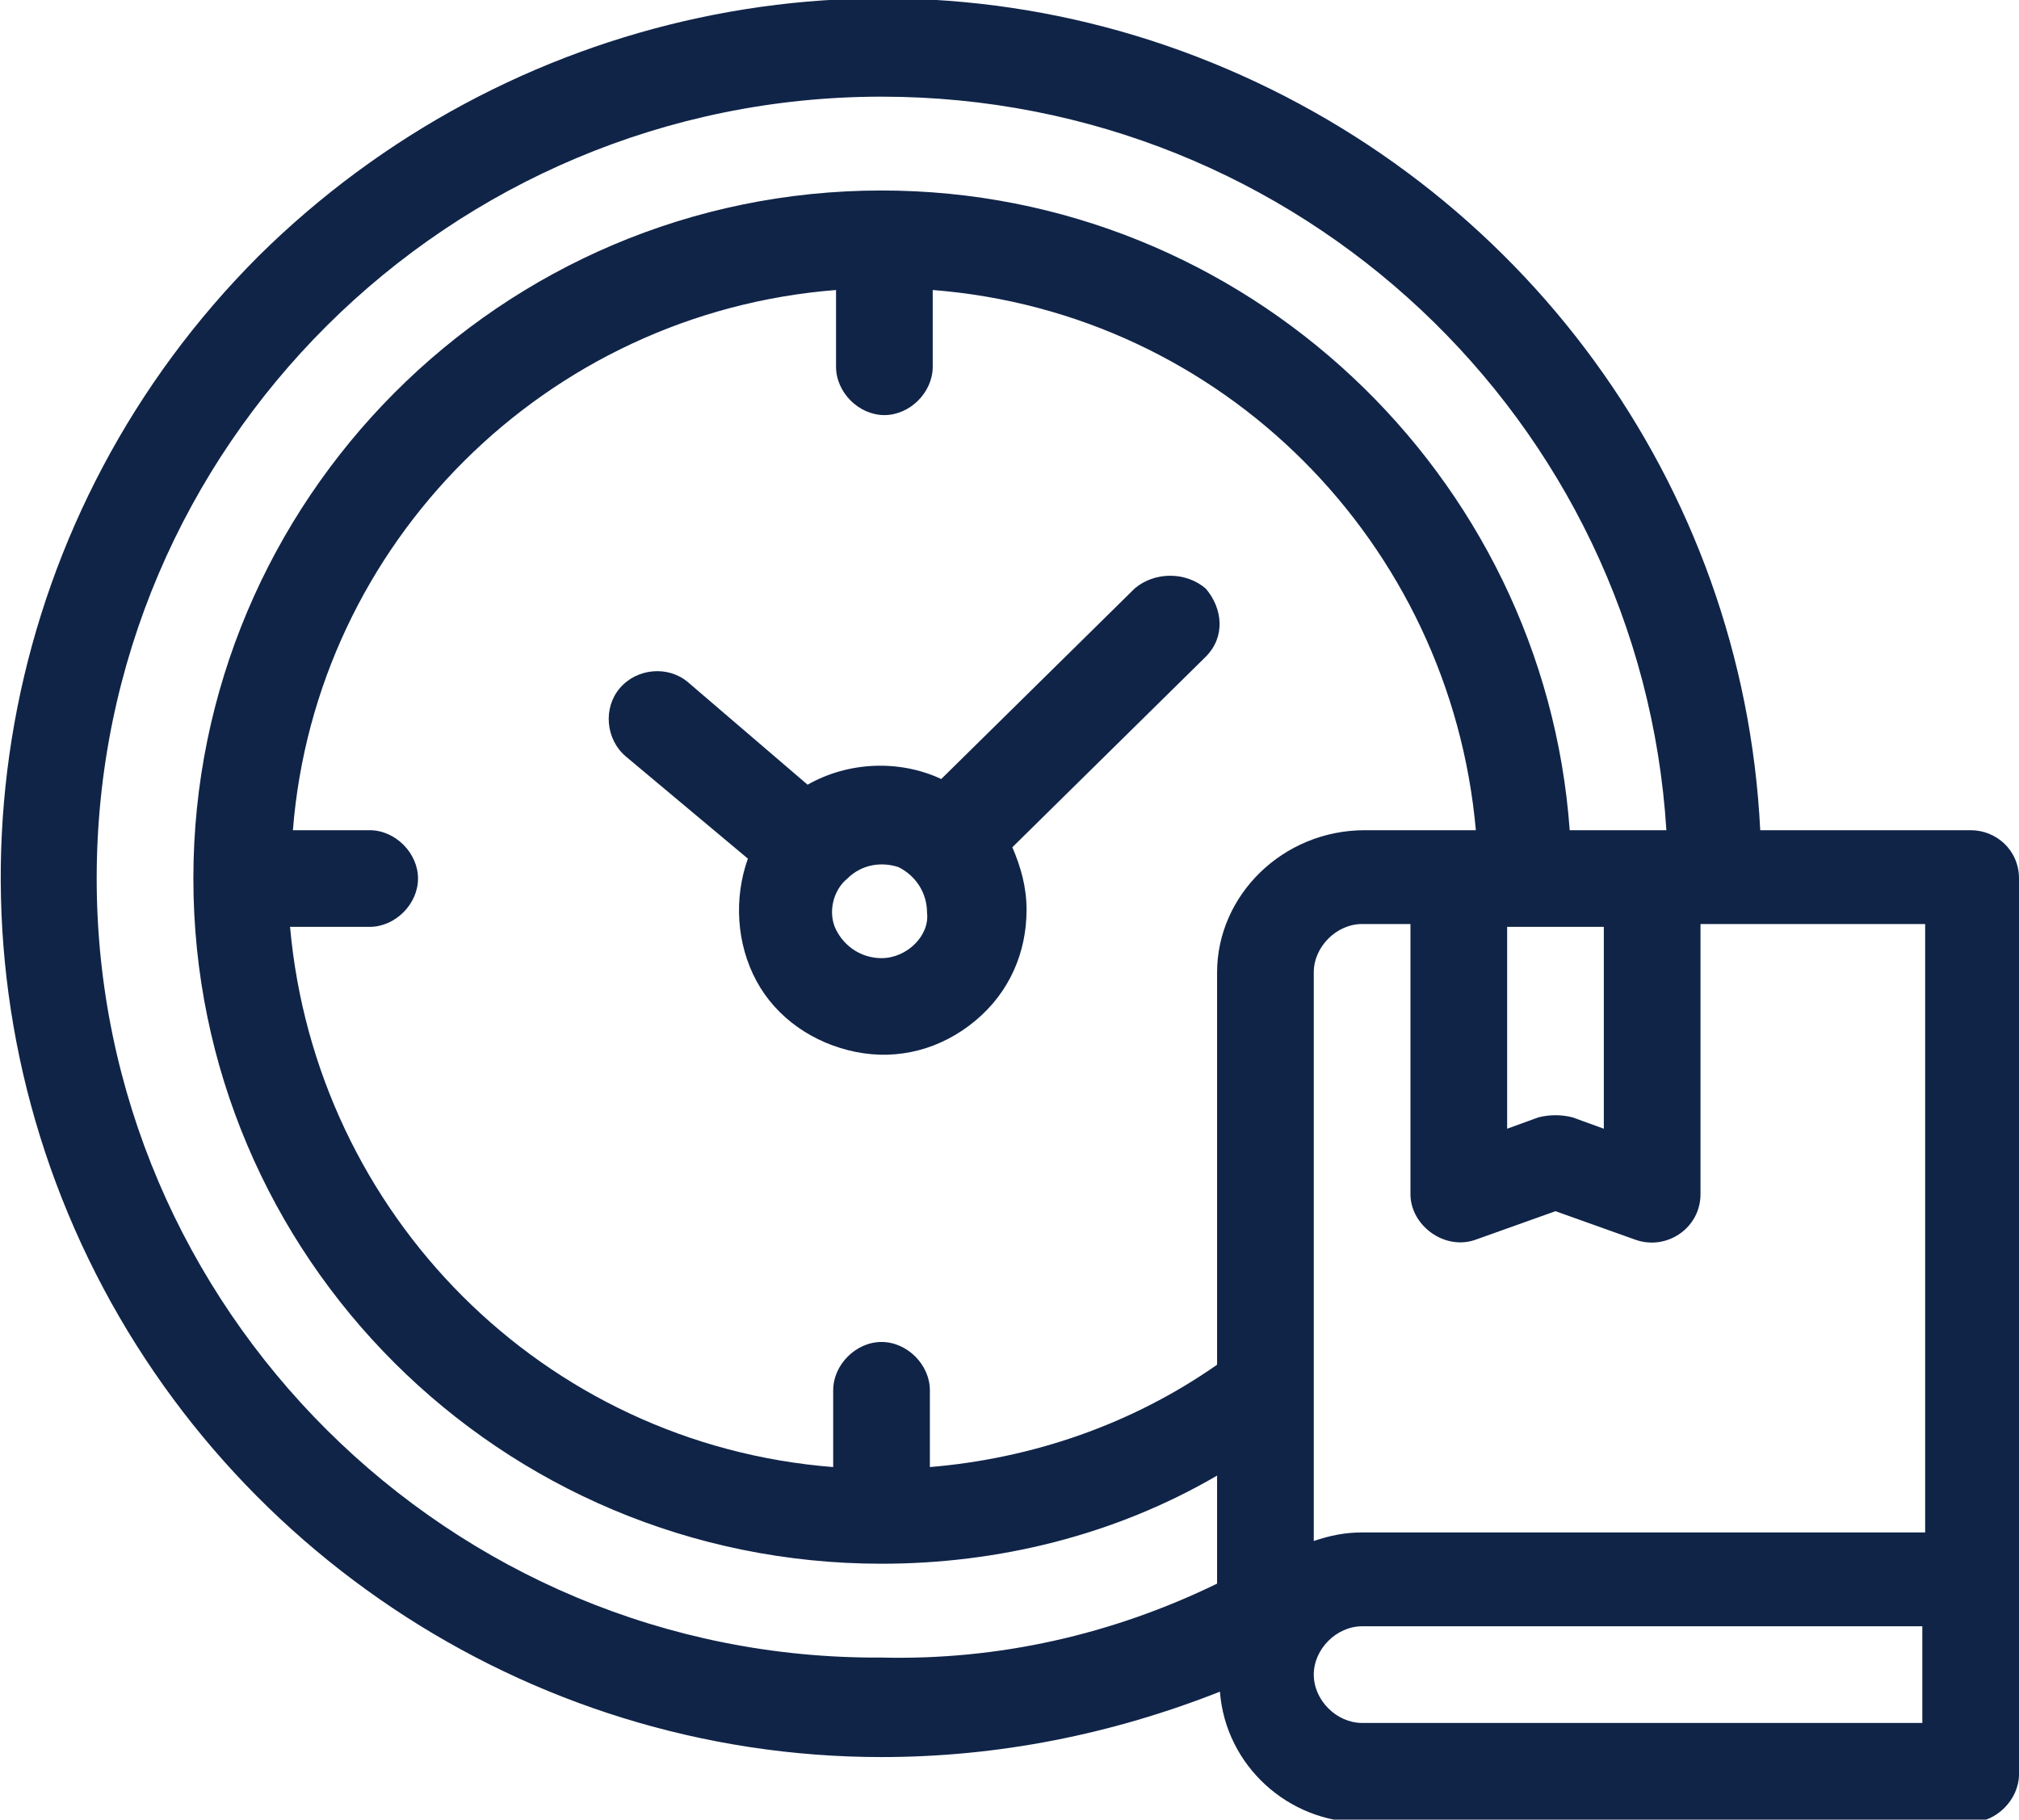
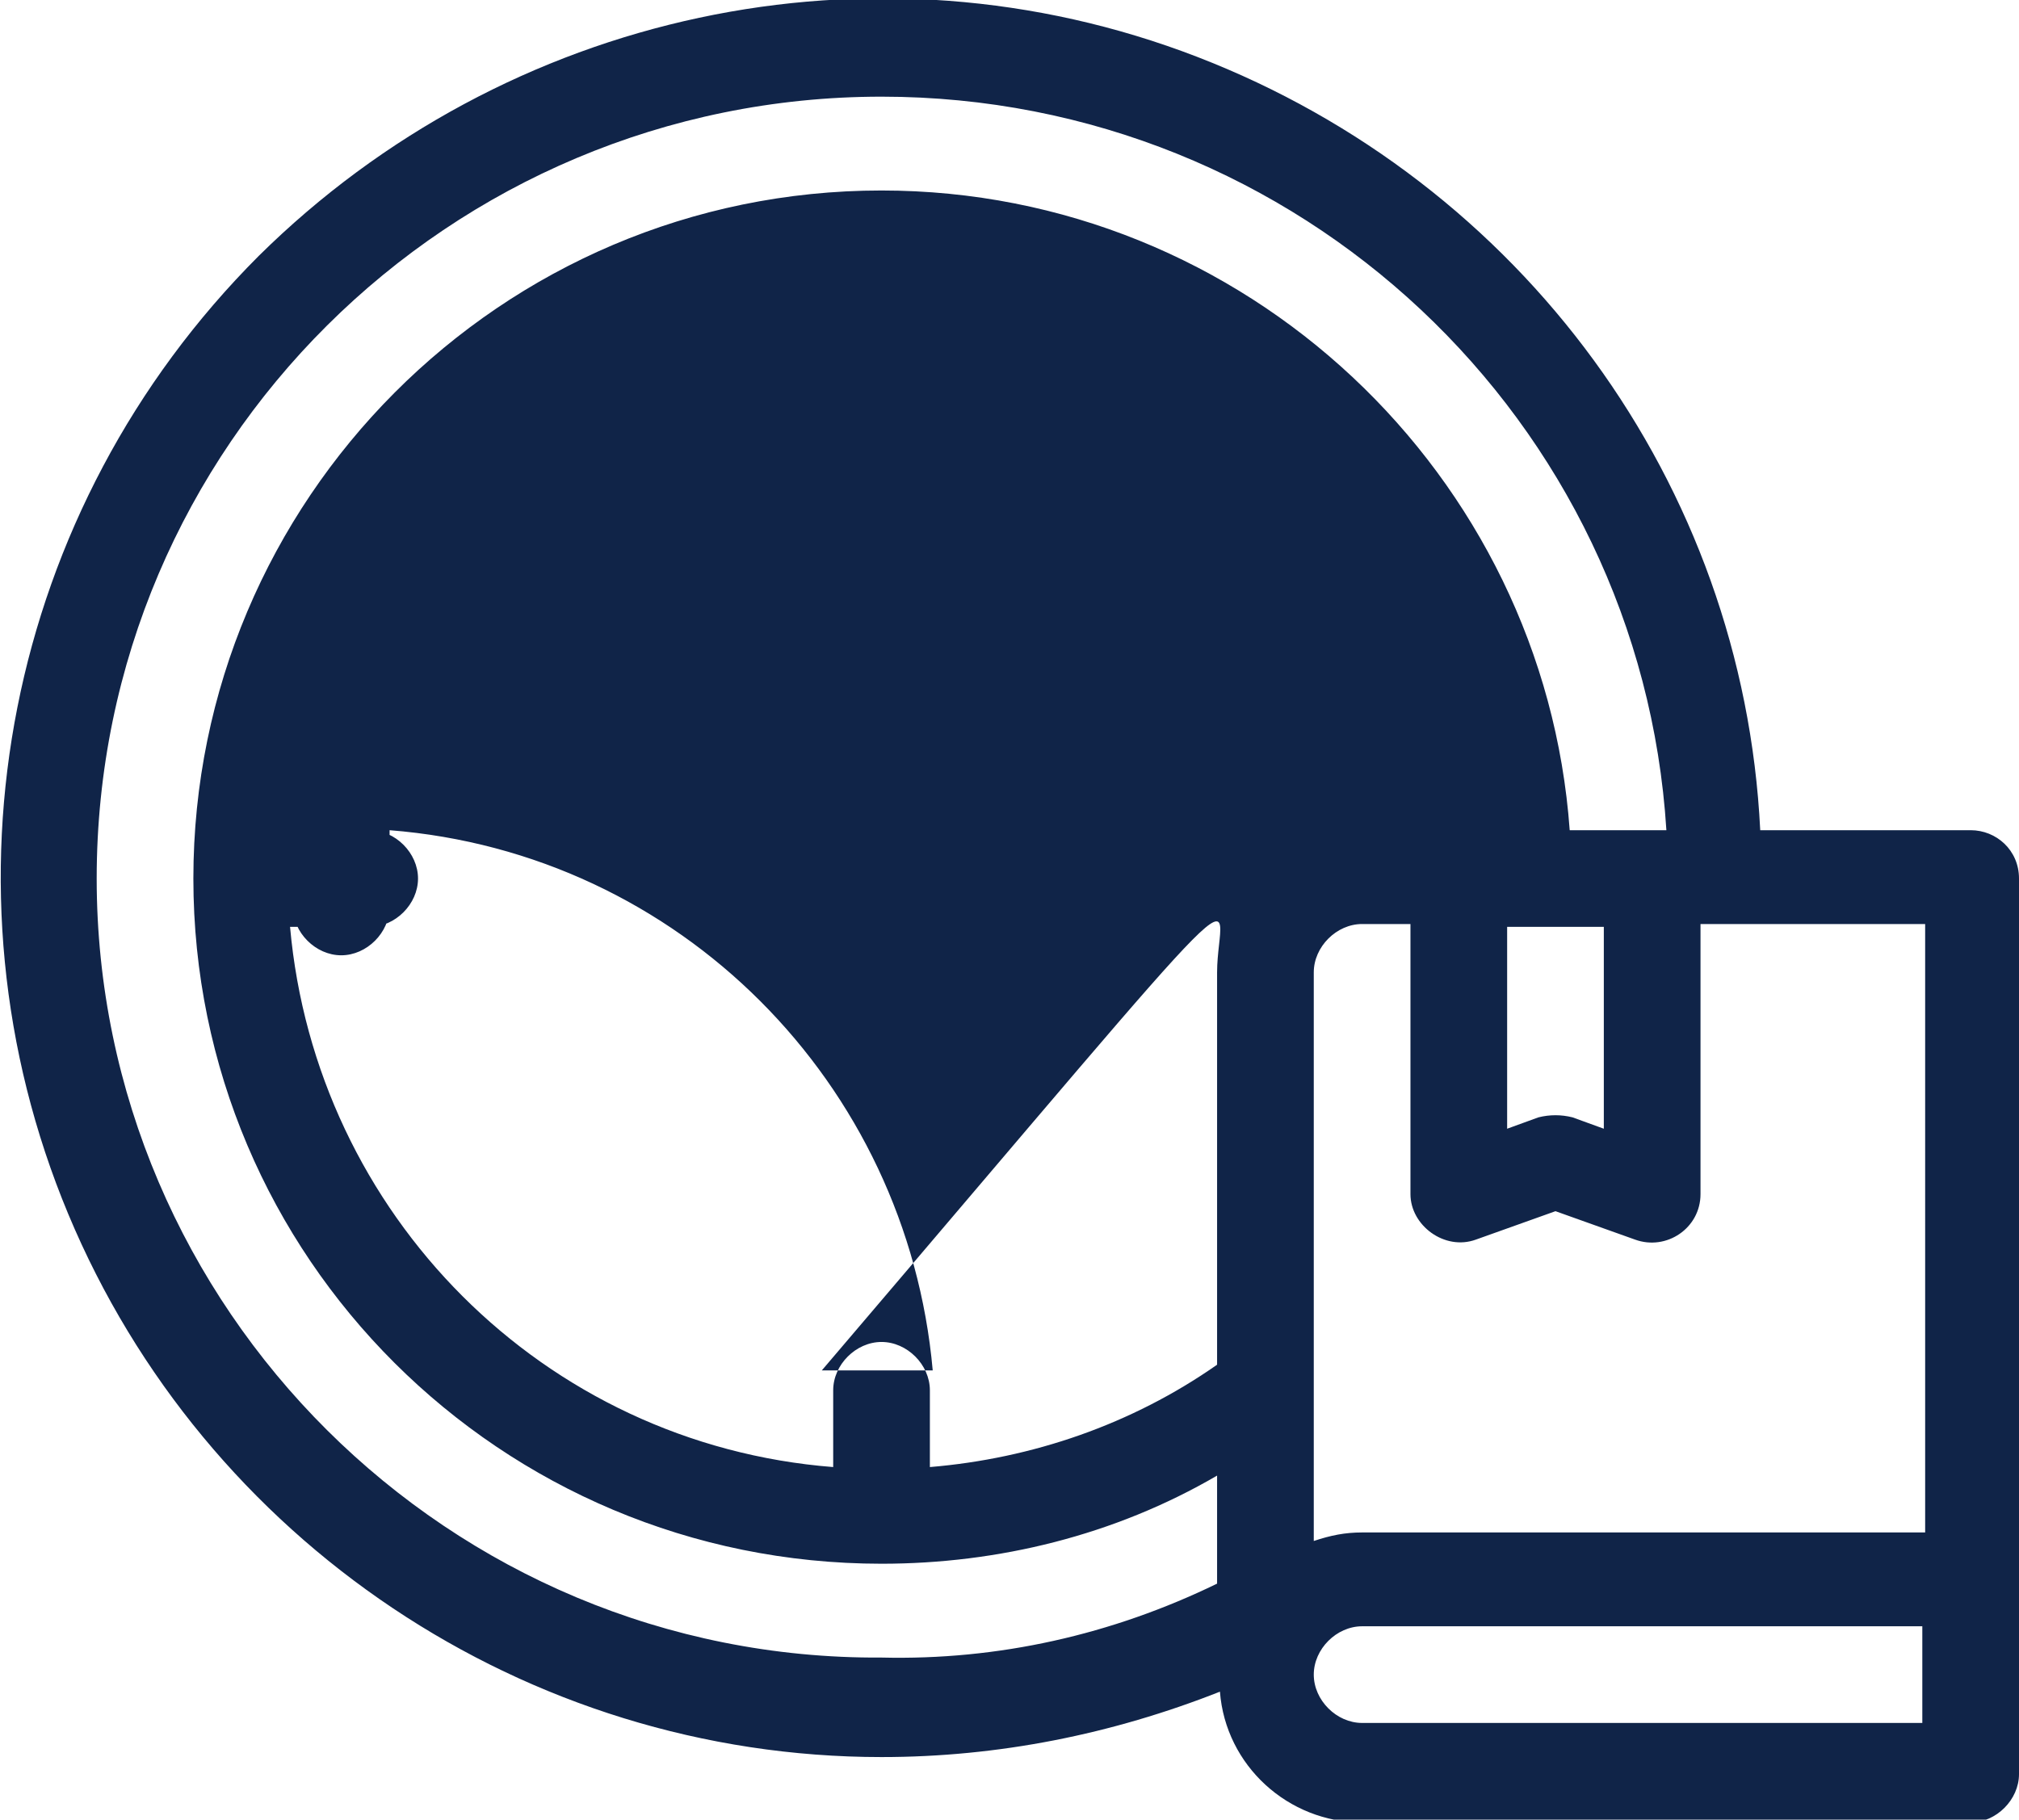
<svg xmlns="http://www.w3.org/2000/svg" version="1.1" id="Layer_1" x="0px" y="0px" width="71px" height="64px" viewBox="0 0 71 64" style="enable-background:new 0 0 71 64;" xml:space="preserve">
  <style type="text/css">
	.st0{fill:#102448;}
</style>
  <g>
    <g>
-       <path class="st0" d="M39.9,20.7l-6.8,6.7c-1.5-0.7-3.3-0.6-4.7,0.2L24.2,24c-0.7-0.6-1.8-0.5-2.4,0.2c-0.6,0.7-0.5,1.8,0.2,2.4    l4.3,3.6c-0.5,1.4-0.4,3,0.3,4.3c0.7,1.3,2,2.2,3.5,2.5c1.5,0.3,3-0.1,4.2-1.1c1.2-1,1.8-2.4,1.8-3.9c0-0.8-0.2-1.5-0.5-2.2    l6.8-6.7c0.7-0.7,0.6-1.7,0-2.4C41.7,20.1,40.6,20.1,39.9,20.7z M31,33.7c-0.7,0-1.3-0.4-1.6-1c-0.3-0.6-0.1-1.4,0.4-1.8    c0.5-0.5,1.2-0.6,1.8-0.4c0.6,0.3,1,0.9,1,1.6C32.7,32.9,31.9,33.7,31,33.7z M69.3,29.2h-7.4C61.3,17,53.5,6.4,42.1,2    c-11.4-4.4-24.3-1.6-33,7C0.2,17.9-2.4,31.2,2.4,42.7C7.2,54.2,18.5,61.8,31,61.8c4.1,0,8.1-0.8,11.9-2.3c0.2,2.6,2.4,4.6,5,4.6    h21.4c0.9,0,1.7-0.8,1.7-1.7V30.9C71,29.9,70.2,29.2,69.3,29.2z M42.8,55.7c-3.7,1.8-7.7,2.7-11.8,2.6C15.8,58.4,3.4,46,3.4,30.9    C3.4,15.7,15.8,3.4,31,3.4c14.7,0,26.7,11.4,27.6,25.8h-3.4C54.3,16.7,43.8,6.7,31,6.7C17.6,6.7,6.8,17.6,6.8,30.9    C6.8,44.2,17.6,55,31,55c4.1,0,8.2-1,11.8-3.1V55.7z M56.4,32.6v7.1l-1.1-0.4c-0.4-0.1-0.8-0.1-1.2,0L53,39.7v-7.1H56.4z     M42.8,34.2V48c-3,2.1-6.5,3.3-10.1,3.6v-2.7c0-0.9-0.8-1.7-1.7-1.7c-0.9,0-1.7,0.8-1.7,1.7v2.7c-10.2-0.8-18.2-8.9-19.1-19H13    c0.9,0,1.7-0.8,1.7-1.7c0-0.9-0.8-1.7-1.7-1.7h-2.7c0.8-10.1,8.9-18.2,19.1-19v2.7c0,0.9,0.8,1.7,1.7,1.7c0.9,0,1.7-0.8,1.7-1.7    v-2.7c10.2,0.8,18.2,8.9,19.1,19h-3.9C45.1,29.2,42.8,31.5,42.8,34.2z M67.6,60.6H47.9c-0.9,0-1.7-0.8-1.7-1.7    c0-0.9,0.8-1.7,1.7-1.7h19.7V60.6z M67.6,53.9H47.9c-0.6,0-1.1,0.1-1.7,0.3V34.2c0-0.9,0.8-1.7,1.7-1.7h1.7v9.5    c0,1.1,1.2,2,2.3,1.6l2.8-1l2.8,1c1.1,0.4,2.3-0.4,2.3-1.6v-9.5h7.9V53.9z" />
+       <path class="st0" d="M39.9,20.7l-6.8,6.7c-1.5-0.7-3.3-0.6-4.7,0.2L24.2,24c-0.7-0.6-1.8-0.5-2.4,0.2c-0.6,0.7-0.5,1.8,0.2,2.4    l4.3,3.6c-0.5,1.4-0.4,3,0.3,4.3c0.7,1.3,2,2.2,3.5,2.5c1.5,0.3,3-0.1,4.2-1.1c1.2-1,1.8-2.4,1.8-3.9c0-0.8-0.2-1.5-0.5-2.2    l6.8-6.7c0.7-0.7,0.6-1.7,0-2.4C41.7,20.1,40.6,20.1,39.9,20.7z M31,33.7c-0.7,0-1.3-0.4-1.6-1c-0.3-0.6-0.1-1.4,0.4-1.8    c0.5-0.5,1.2-0.6,1.8-0.4c0.6,0.3,1,0.9,1,1.6C32.7,32.9,31.9,33.7,31,33.7z M69.3,29.2h-7.4C61.3,17,53.5,6.4,42.1,2    c-11.4-4.4-24.3-1.6-33,7C0.2,17.9-2.4,31.2,2.4,42.7C7.2,54.2,18.5,61.8,31,61.8c4.1,0,8.1-0.8,11.9-2.3c0.2,2.6,2.4,4.6,5,4.6    h21.4c0.9,0,1.7-0.8,1.7-1.7V30.9C71,29.9,70.2,29.2,69.3,29.2z M42.8,55.7c-3.7,1.8-7.7,2.7-11.8,2.6C15.8,58.4,3.4,46,3.4,30.9    C3.4,15.7,15.8,3.4,31,3.4c14.7,0,26.7,11.4,27.6,25.8h-3.4C54.3,16.7,43.8,6.7,31,6.7C17.6,6.7,6.8,17.6,6.8,30.9    C6.8,44.2,17.6,55,31,55c4.1,0,8.2-1,11.8-3.1V55.7z M56.4,32.6v7.1l-1.1-0.4c-0.4-0.1-0.8-0.1-1.2,0L53,39.7v-7.1H56.4z     M42.8,34.2V48c-3,2.1-6.5,3.3-10.1,3.6v-2.7c0-0.9-0.8-1.7-1.7-1.7c-0.9,0-1.7,0.8-1.7,1.7v2.7c-10.2-0.8-18.2-8.9-19.1-19H13    c0.9,0,1.7-0.8,1.7-1.7c0-0.9-0.8-1.7-1.7-1.7h-2.7v2.7c0,0.9,0.8,1.7,1.7,1.7c0.9,0,1.7-0.8,1.7-1.7    v-2.7c10.2,0.8,18.2,8.9,19.1,19h-3.9C45.1,29.2,42.8,31.5,42.8,34.2z M67.6,60.6H47.9c-0.9,0-1.7-0.8-1.7-1.7    c0-0.9,0.8-1.7,1.7-1.7h19.7V60.6z M67.6,53.9H47.9c-0.6,0-1.1,0.1-1.7,0.3V34.2c0-0.9,0.8-1.7,1.7-1.7h1.7v9.5    c0,1.1,1.2,2,2.3,1.6l2.8-1l2.8,1c1.1,0.4,2.3-0.4,2.3-1.6v-9.5h7.9V53.9z" />
    </g>
  </g>
</svg>